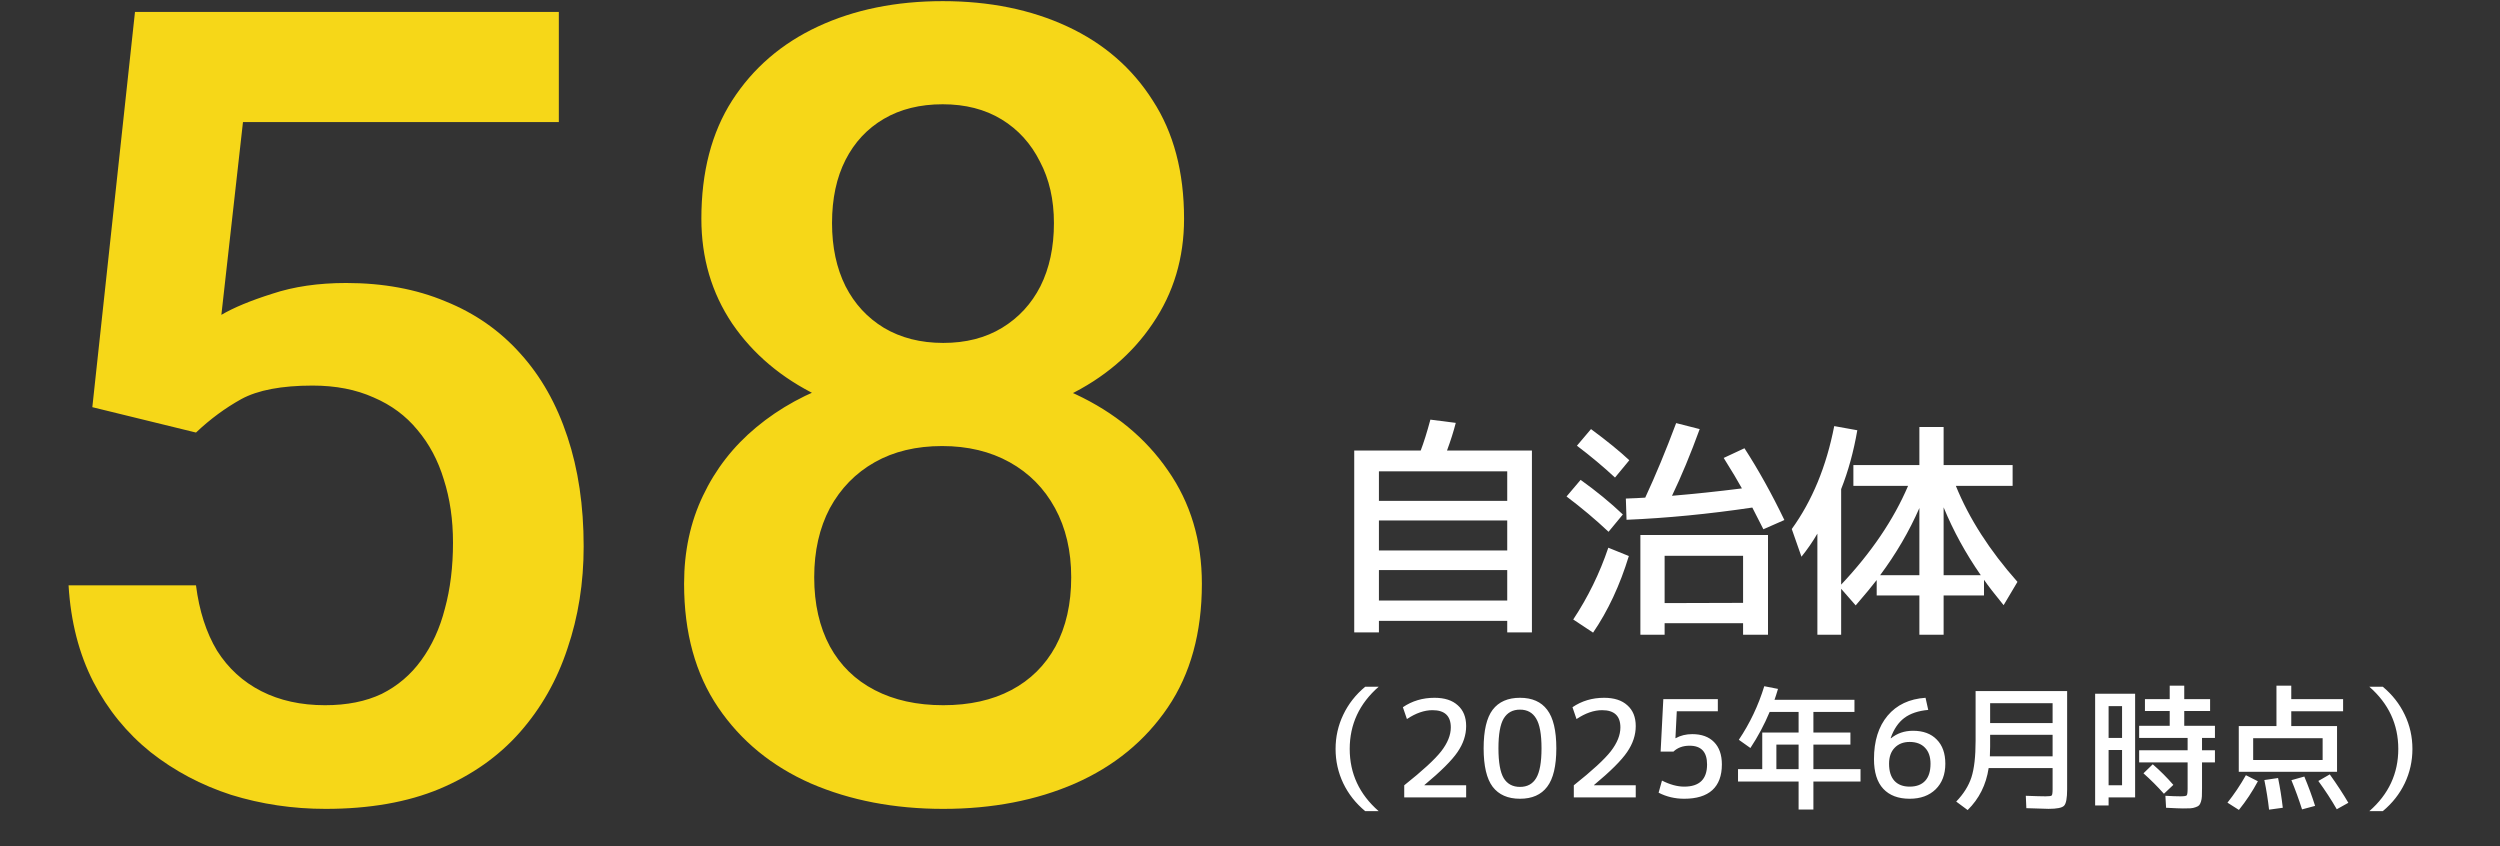
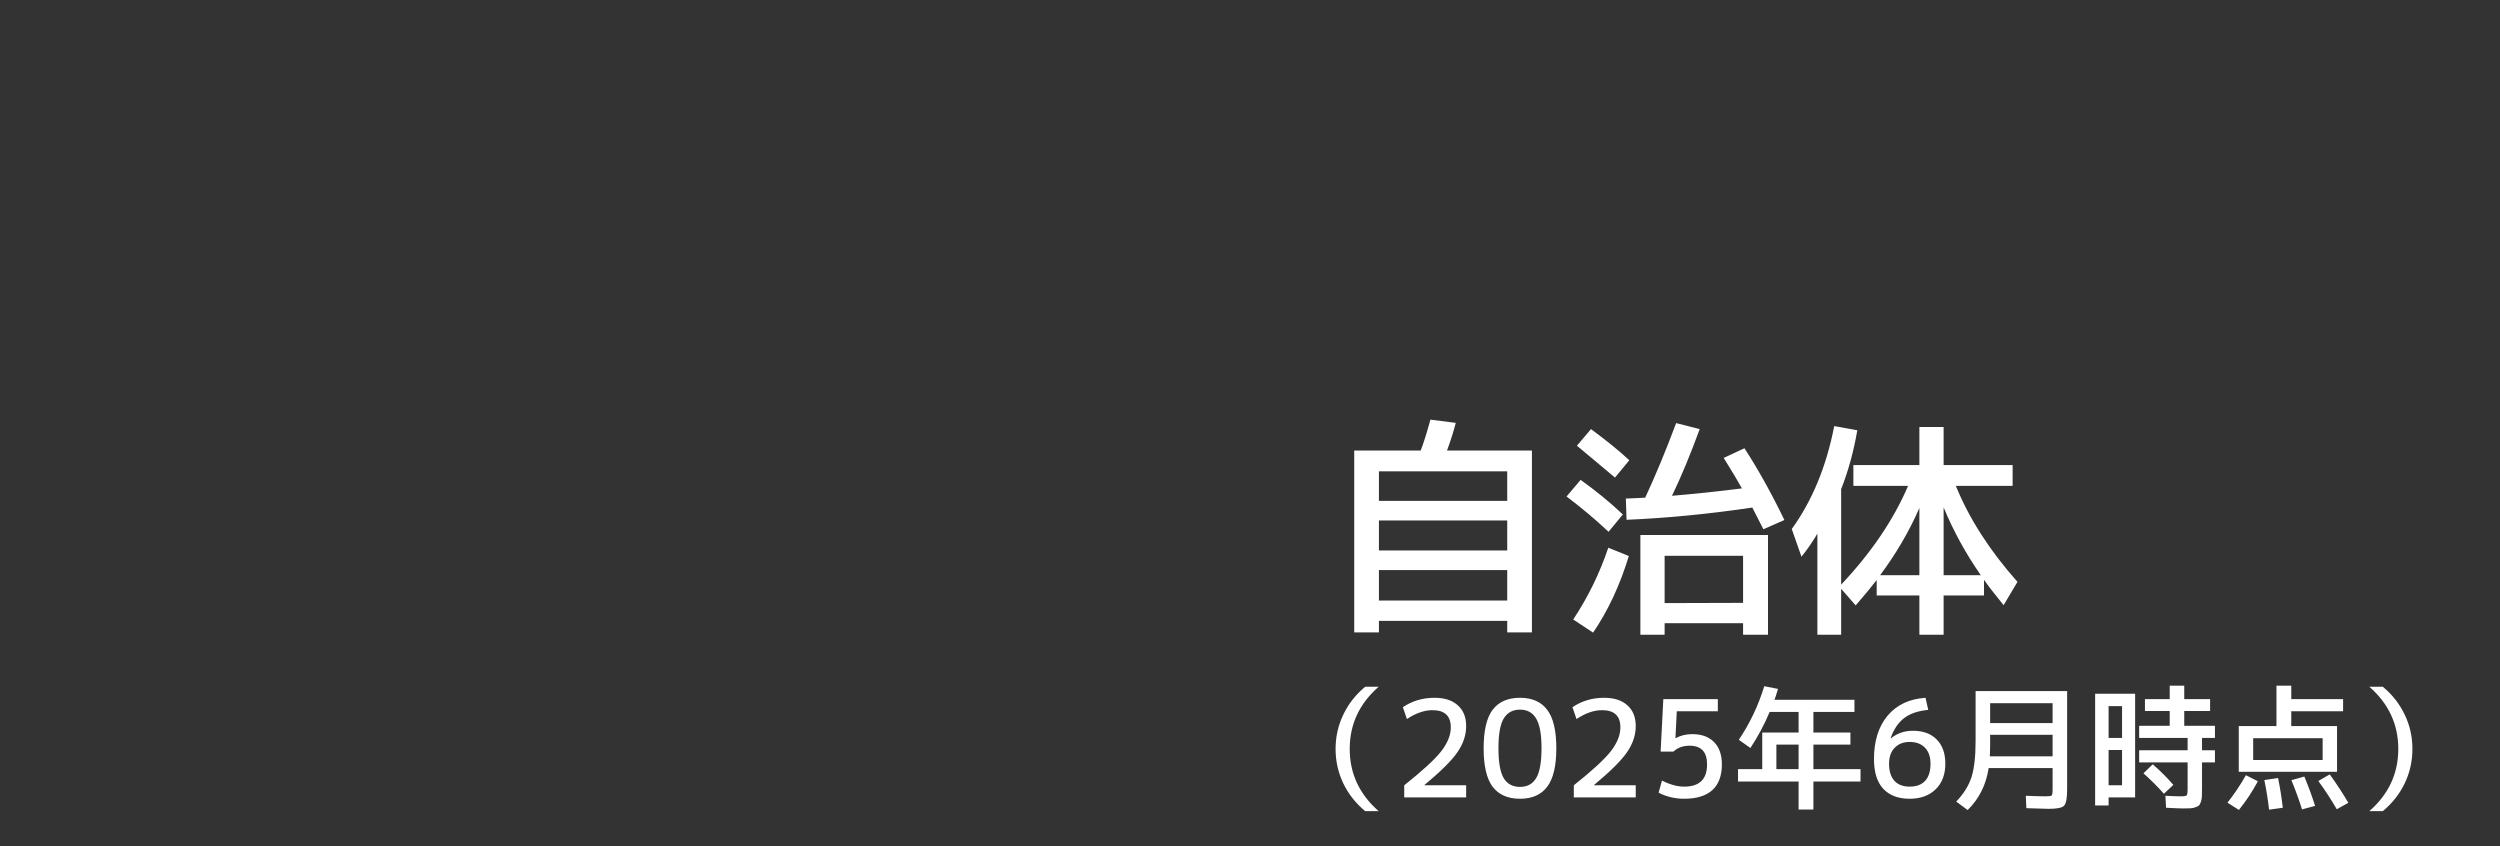
<svg xmlns="http://www.w3.org/2000/svg" width="260" height="88" viewBox="0 0 260 88" fill="none">
  <rect x="0" y="0" width="260" height="88" fill="#333333" stroke="none" />
  <path d="M143.38 71.422C141.373 73.176 140.37 75.332 140.37 77.89C140.37 80.447 141.373 82.603 143.38 84.358H141.98C140.991 83.536 140.23 82.57 139.698 81.46C139.166 80.34 138.9 79.15 138.9 77.89C138.9 76.63 139.166 75.444 139.698 74.334C140.23 73.214 140.991 72.243 141.98 71.422H143.38ZM149.19 72.57C150.235 72.57 151.043 72.831 151.612 73.354C152.191 73.867 152.48 74.586 152.48 75.51C152.48 76.443 152.181 77.344 151.584 78.212C150.996 79.08 149.848 80.223 148.14 81.642V81.67H152.48V82.93H146.04V81.67C147.944 80.158 149.227 78.977 149.89 78.128C150.553 77.269 150.884 76.443 150.884 75.65C150.884 74.455 150.249 73.858 148.98 73.858C148.131 73.858 147.244 74.166 146.32 74.782L145.9 73.55C146.861 72.896 147.958 72.57 149.19 72.57ZM155.236 73.816C155.871 72.985 156.818 72.57 158.078 72.57C159.338 72.57 160.281 72.985 160.906 73.816C161.541 74.646 161.858 75.981 161.858 77.82C161.858 79.658 161.541 80.993 160.906 81.824C160.281 82.654 159.338 83.07 158.078 83.07C156.818 83.07 155.871 82.654 155.236 81.824C154.611 80.993 154.298 79.658 154.298 77.82C154.298 75.981 154.611 74.646 155.236 73.816ZM156.384 80.928C156.758 81.534 157.322 81.838 158.078 81.838C158.834 81.838 159.394 81.534 159.758 80.928C160.132 80.312 160.318 79.276 160.318 77.82C160.318 76.364 160.132 75.332 159.758 74.726C159.394 74.11 158.834 73.802 158.078 73.802C157.322 73.802 156.758 74.11 156.384 74.726C156.02 75.332 155.838 76.364 155.838 77.82C155.838 79.276 156.02 80.312 156.384 80.928ZM166.827 72.57C167.872 72.57 168.679 72.831 169.249 73.354C169.827 73.867 170.117 74.586 170.117 75.51C170.117 76.443 169.818 77.344 169.221 78.212C168.633 79.08 167.485 80.223 165.777 81.642V81.67H170.117V82.93H163.677V81.67C165.581 80.158 166.864 78.977 167.527 78.128C168.189 77.269 168.521 76.443 168.521 75.65C168.521 74.455 167.886 73.858 166.617 73.858C165.767 73.858 164.881 74.166 163.957 74.782L163.537 73.55C164.498 72.896 165.595 72.57 166.827 72.57ZM178.655 73.97H174.385L174.245 76.77H174.273C174.777 76.49 175.351 76.35 175.995 76.35C176.966 76.35 177.722 76.625 178.263 77.176C178.805 77.726 179.075 78.501 179.075 79.5C179.075 80.676 178.744 81.567 178.081 82.174C177.419 82.771 176.443 83.07 175.155 83.07C174.194 83.07 173.307 82.86 172.495 82.44L172.845 81.18C173.676 81.6 174.446 81.81 175.155 81.81C176.742 81.81 177.535 81.04 177.535 79.5C177.535 78.202 176.929 77.554 175.715 77.554C175.025 77.554 174.465 77.759 174.035 78.17H172.705L172.985 72.71H178.655V73.97ZM187.054 77.442H184.744V79.99H187.054V77.442ZM183.484 71.366L184.912 71.646C184.762 72.15 184.641 72.528 184.548 72.78H192.864V74.04H188.594V76.182H192.444V77.442H188.594V79.99H193.494V81.278H188.594V84.19H187.054V81.278H180.754V79.99H183.274V76.182H187.054V74.04H184.044C183.484 75.374 182.816 76.625 182.042 77.792L180.838 76.938C181.986 75.23 182.868 73.372 183.484 71.366ZM198.604 83.07C197.418 83.07 196.504 82.724 195.86 82.034C195.216 81.343 194.894 80.312 194.894 78.94C194.894 77.064 195.365 75.561 196.308 74.432C197.26 73.302 198.576 72.682 200.256 72.57L200.536 73.83C199.5 73.923 198.669 74.203 198.044 74.67C197.428 75.136 196.956 75.832 196.63 76.756L196.658 76.784C197.302 76.261 198.067 76 198.954 76C200.008 76 200.83 76.303 201.418 76.91C202.015 77.507 202.314 78.347 202.314 79.43C202.314 80.54 201.978 81.427 201.306 82.09C200.634 82.743 199.733 83.07 198.604 83.07ZM198.604 81.81C199.304 81.81 199.84 81.609 200.214 81.208C200.587 80.806 200.774 80.214 200.774 79.43C200.774 78.711 200.582 78.156 200.2 77.764C199.817 77.362 199.285 77.162 198.604 77.162C197.95 77.162 197.428 77.367 197.036 77.778C196.653 78.179 196.462 78.73 196.462 79.43C196.462 80.204 196.648 80.797 197.022 81.208C197.395 81.609 197.922 81.81 198.604 81.81ZM206.974 76.42V77.638C206.974 77.89 206.965 78.23 206.946 78.66H213.47V76.42H206.974ZM206.974 75.202H213.47V73.13H206.974V75.202ZM205.462 71.87H214.982V82.09C214.982 83.014 214.875 83.583 214.66 83.798C214.455 84.012 213.918 84.12 213.05 84.12C212.77 84.12 212 84.096 210.74 84.05L210.684 82.762C211.664 82.799 212.35 82.818 212.742 82.818C213.106 82.818 213.316 82.79 213.372 82.734C213.437 82.668 213.47 82.454 213.47 82.09V79.878H206.82C206.559 81.614 205.831 83.07 204.636 84.246L203.446 83.364C204.211 82.57 204.739 81.73 205.028 80.844C205.317 79.948 205.462 78.683 205.462 77.05V71.87ZM219.294 82.93V83.77H217.894V72.15H222.052V82.93H219.294ZM219.294 78.002V81.67H220.694V78.002H219.294ZM219.294 76.742H220.694V73.438H219.294V76.742ZM230.354 76.742H229.01V78.03H230.354V79.29H229.01V81.978C229.01 82.332 229.005 82.612 228.996 82.818C228.987 83.014 228.954 83.2 228.898 83.378C228.842 83.555 228.777 83.681 228.702 83.756C228.627 83.83 228.506 83.896 228.338 83.952C228.17 84.017 227.988 84.054 227.792 84.064C227.605 84.073 227.349 84.078 227.022 84.078C226.761 84.078 226.177 84.054 225.272 84.008L225.202 82.762C225.846 82.799 226.369 82.818 226.77 82.818C227.134 82.818 227.349 82.785 227.414 82.72C227.479 82.645 227.512 82.412 227.512 82.02V79.29H222.472V78.03H227.512V76.742H222.472V75.482H225.65V73.942H223.074V72.71H225.65V71.31H227.162V72.71H229.85V73.942H227.162V75.482H230.354V76.742ZM226.028 81.628L225.048 82.552C224.385 81.805 223.676 81.096 222.92 80.424L223.886 79.486C224.661 80.158 225.375 80.872 226.028 81.628ZM234.33 80.27H232.832V75.51H236.752V71.31H238.292V72.71H243.682V73.97H238.292V75.51H243.052V80.27H234.33ZM234.33 79.038H241.554V76.77H234.33V79.038ZM231.656 83.476C232.337 82.626 232.977 81.674 233.574 80.62L234.82 81.25C234.251 82.314 233.593 83.308 232.846 84.232L231.656 83.476ZM235.982 84.204C235.87 83.196 235.707 82.169 235.492 81.124L236.92 80.914C237.125 81.912 237.289 82.944 237.41 84.008L235.982 84.204ZM239.412 84.176C239.085 83.149 238.717 82.136 238.306 81.138L239.65 80.76C240.089 81.814 240.462 82.832 240.77 83.812L239.412 84.176ZM243.024 84.162C242.455 83.172 241.815 82.192 241.106 81.222L242.296 80.536C243.043 81.581 243.687 82.566 244.228 83.49L243.024 84.162ZM246.412 84.358C248.419 82.603 249.422 80.447 249.422 77.89C249.422 75.332 248.419 73.176 246.412 71.422H247.812C248.801 72.243 249.562 73.214 250.094 74.334C250.626 75.444 250.892 76.63 250.892 77.89C250.892 79.15 250.626 80.34 250.094 81.46C249.562 82.57 248.801 83.536 247.812 84.358H246.412Z" fill="white" />
-   <path d="M20.383 44.985L9.602 42.346L14.038 1.242H58.118V12.697H25.269L23.023 32.744C24.295 31.995 26.055 31.265 28.301 30.554C30.547 29.805 33.111 29.431 35.994 29.431C39.849 29.431 43.294 30.067 46.326 31.34C49.395 32.575 51.997 34.391 54.131 36.787C56.265 39.145 57.893 42.028 59.016 45.434C60.139 48.803 60.701 52.603 60.701 56.833C60.701 60.614 60.139 64.151 59.016 67.446C57.931 70.74 56.283 73.641 54.075 76.149C51.866 78.658 49.077 80.623 45.708 82.045C42.376 83.43 38.427 84.123 33.86 84.123C30.453 84.123 27.178 83.636 24.033 82.663C20.926 81.652 18.137 80.174 15.666 78.227C13.196 76.243 11.212 73.81 9.714 70.927C8.217 68.007 7.356 64.657 7.131 60.876H20.383C20.72 63.534 21.45 65.799 22.573 67.67C23.734 69.505 25.269 70.909 27.178 71.882C29.087 72.855 31.296 73.342 33.804 73.342C36.087 73.342 38.053 72.949 39.7 72.163C41.347 71.339 42.713 70.178 43.799 68.681C44.922 67.146 45.745 65.349 46.27 63.291C46.831 61.232 47.112 58.948 47.112 56.44C47.112 54.044 46.794 51.854 46.157 49.87C45.558 47.886 44.641 46.164 43.406 44.704C42.208 43.244 40.692 42.121 38.857 41.335C37.023 40.511 34.908 40.1 32.512 40.1C29.293 40.1 26.822 40.568 25.1 41.503C23.416 42.439 21.843 43.6 20.383 44.985ZM124.995 60.708C124.995 65.799 123.816 70.085 121.458 73.566C119.099 77.048 115.88 79.687 111.799 81.484C107.756 83.243 103.189 84.123 98.098 84.123C93.007 84.123 88.421 83.243 84.341 81.484C80.26 79.687 77.041 77.048 74.683 73.566C72.324 70.085 71.145 65.799 71.145 60.708C71.145 57.338 71.8 54.287 73.11 51.555C74.421 48.785 76.274 46.407 78.669 44.423C81.103 42.402 83.948 40.848 87.205 39.763C90.499 38.677 94.093 38.134 97.986 38.134C103.152 38.134 107.775 39.089 111.855 40.998C115.936 42.907 119.137 45.546 121.458 48.916C123.816 52.285 124.995 56.215 124.995 60.708ZM111.406 60.034C111.406 57.301 110.845 54.905 109.722 52.846C108.599 50.787 107.026 49.196 105.005 48.073C102.983 46.95 100.644 46.389 97.986 46.389C95.29 46.389 92.951 46.95 90.967 48.073C88.983 49.196 87.429 50.787 86.306 52.846C85.221 54.905 84.678 57.301 84.678 60.034C84.678 62.804 85.221 65.2 86.306 67.221C87.392 69.205 88.945 70.721 90.967 71.769C92.988 72.818 95.365 73.342 98.098 73.342C100.831 73.342 103.189 72.818 105.173 71.769C107.157 70.721 108.692 69.205 109.778 67.221C110.863 65.2 111.406 62.804 111.406 60.034ZM123.142 22.748C123.142 26.829 122.056 30.46 119.885 33.642C117.751 36.824 114.794 39.332 111.013 41.166C107.232 42.963 102.927 43.862 98.098 43.862C93.232 43.862 88.889 42.963 85.071 41.166C81.29 39.332 78.314 36.824 76.143 33.642C74.009 30.46 72.942 26.829 72.942 22.748C72.942 17.882 74.009 13.783 76.143 10.451C78.314 7.082 81.29 4.518 85.071 2.758C88.852 0.999 93.175 0.119 98.042 0.119C102.909 0.119 107.232 0.999 111.013 2.758C114.794 4.518 117.751 7.082 119.885 10.451C122.056 13.783 123.142 17.882 123.142 22.748ZM109.609 23.198C109.609 20.765 109.123 18.631 108.149 16.796C107.214 14.925 105.885 13.465 104.163 12.416C102.441 11.368 100.4 10.844 98.042 10.844C95.684 10.844 93.643 11.35 91.921 12.36C90.199 13.371 88.87 14.794 87.935 16.628C86.999 18.462 86.531 20.652 86.531 23.198C86.531 25.706 86.999 27.896 87.935 29.768C88.87 31.602 90.199 33.043 91.921 34.091C93.681 35.139 95.74 35.664 98.098 35.664C100.457 35.664 102.497 35.139 104.219 34.091C105.941 33.043 107.27 31.602 108.206 29.768C109.141 27.896 109.609 25.706 109.609 23.198Z" fill="#F6D718" />
-   <path d="M143.408 57.25H156.752V54.13H143.408V57.25ZM143.408 62.458H156.752V59.29H143.408V62.458ZM148.76 43.642L151.4 43.978C151.176 44.858 150.872 45.818 150.488 46.858H159.32V65.77H156.752V64.57H143.408V65.77H140.84V46.858H147.752C148.072 46.026 148.408 44.954 148.76 43.642ZM156.752 52.09V49.018H143.408V52.09H156.752ZM173.12 64.81V66.01H170.6V55.642H183.872V66.01H181.28V64.81H173.12ZM164 46.354L165.464 44.626C167.112 45.842 168.44 46.922 169.448 47.866L167.96 49.666C166.776 48.562 165.456 47.458 164 46.354ZM167.288 55.306C165.928 54.026 164.472 52.802 162.92 51.634L164.384 49.906C166.016 51.074 167.48 52.274 168.776 53.506L167.288 55.306ZM169.4 57.826C168.472 60.866 167.232 63.522 165.68 65.794L163.616 64.426C165.152 62.106 166.368 59.618 167.264 56.962L169.4 57.826ZM179.264 47.626L181.424 46.618C182.864 48.842 184.248 51.33 185.576 54.082L183.392 55.042C183.296 54.834 182.912 54.082 182.24 52.786C177.712 53.458 173.352 53.882 169.16 54.058L169.088 51.85C169.984 51.818 170.656 51.786 171.104 51.754C172.176 49.45 173.248 46.866 174.32 44.002L176.768 44.626C175.824 47.218 174.864 49.53 173.888 51.562C176.192 51.37 178.616 51.114 181.16 50.794C180.728 50.01 180.096 48.954 179.264 47.626ZM181.28 62.698V57.802H173.12V62.722L181.28 62.698ZM206 59.818C204.432 57.562 203.144 55.21 202.136 52.762V59.818H206ZM199.616 52.834C198.56 55.25 197.2 57.578 195.536 59.818H199.616V52.834ZM209.312 48.37V50.53H203.408C204.784 53.922 206.92 57.25 209.816 60.514L208.376 62.938C207.448 61.802 206.768 60.922 206.336 60.298V61.93H202.136V66.01H199.616V61.93H195.176V60.322C194.712 60.93 193.984 61.81 192.992 62.962L191.48 61.234V66.01H189.008V55.498C188.512 56.346 187.96 57.146 187.352 57.898L186.344 55.018C188.472 52.074 189.944 48.506 190.76 44.314L193.16 44.746C192.776 46.97 192.216 49.01 191.48 50.866V60.802C194.616 57.474 196.936 54.05 198.44 50.53H192.752V48.37H199.616V44.41H202.136V48.37H209.312Z" fill="white" />
+   <path d="M143.408 57.25H156.752V54.13H143.408V57.25ZM143.408 62.458H156.752V59.29H143.408V62.458ZM148.76 43.642L151.4 43.978C151.176 44.858 150.872 45.818 150.488 46.858H159.32V65.77H156.752V64.57H143.408V65.77H140.84V46.858H147.752C148.072 46.026 148.408 44.954 148.76 43.642ZM156.752 52.09V49.018H143.408V52.09H156.752ZM173.12 64.81V66.01H170.6V55.642H183.872V66.01H181.28V64.81H173.12ZM164 46.354L165.464 44.626C167.112 45.842 168.44 46.922 169.448 47.866L167.96 49.666ZM167.288 55.306C165.928 54.026 164.472 52.802 162.92 51.634L164.384 49.906C166.016 51.074 167.48 52.274 168.776 53.506L167.288 55.306ZM169.4 57.826C168.472 60.866 167.232 63.522 165.68 65.794L163.616 64.426C165.152 62.106 166.368 59.618 167.264 56.962L169.4 57.826ZM179.264 47.626L181.424 46.618C182.864 48.842 184.248 51.33 185.576 54.082L183.392 55.042C183.296 54.834 182.912 54.082 182.24 52.786C177.712 53.458 173.352 53.882 169.16 54.058L169.088 51.85C169.984 51.818 170.656 51.786 171.104 51.754C172.176 49.45 173.248 46.866 174.32 44.002L176.768 44.626C175.824 47.218 174.864 49.53 173.888 51.562C176.192 51.37 178.616 51.114 181.16 50.794C180.728 50.01 180.096 48.954 179.264 47.626ZM181.28 62.698V57.802H173.12V62.722L181.28 62.698ZM206 59.818C204.432 57.562 203.144 55.21 202.136 52.762V59.818H206ZM199.616 52.834C198.56 55.25 197.2 57.578 195.536 59.818H199.616V52.834ZM209.312 48.37V50.53H203.408C204.784 53.922 206.92 57.25 209.816 60.514L208.376 62.938C207.448 61.802 206.768 60.922 206.336 60.298V61.93H202.136V66.01H199.616V61.93H195.176V60.322C194.712 60.93 193.984 61.81 192.992 62.962L191.48 61.234V66.01H189.008V55.498C188.512 56.346 187.96 57.146 187.352 57.898L186.344 55.018C188.472 52.074 189.944 48.506 190.76 44.314L193.16 44.746C192.776 46.97 192.216 49.01 191.48 50.866V60.802C194.616 57.474 196.936 54.05 198.44 50.53H192.752V48.37H199.616V44.41H202.136V48.37H209.312Z" fill="white" />
</svg>